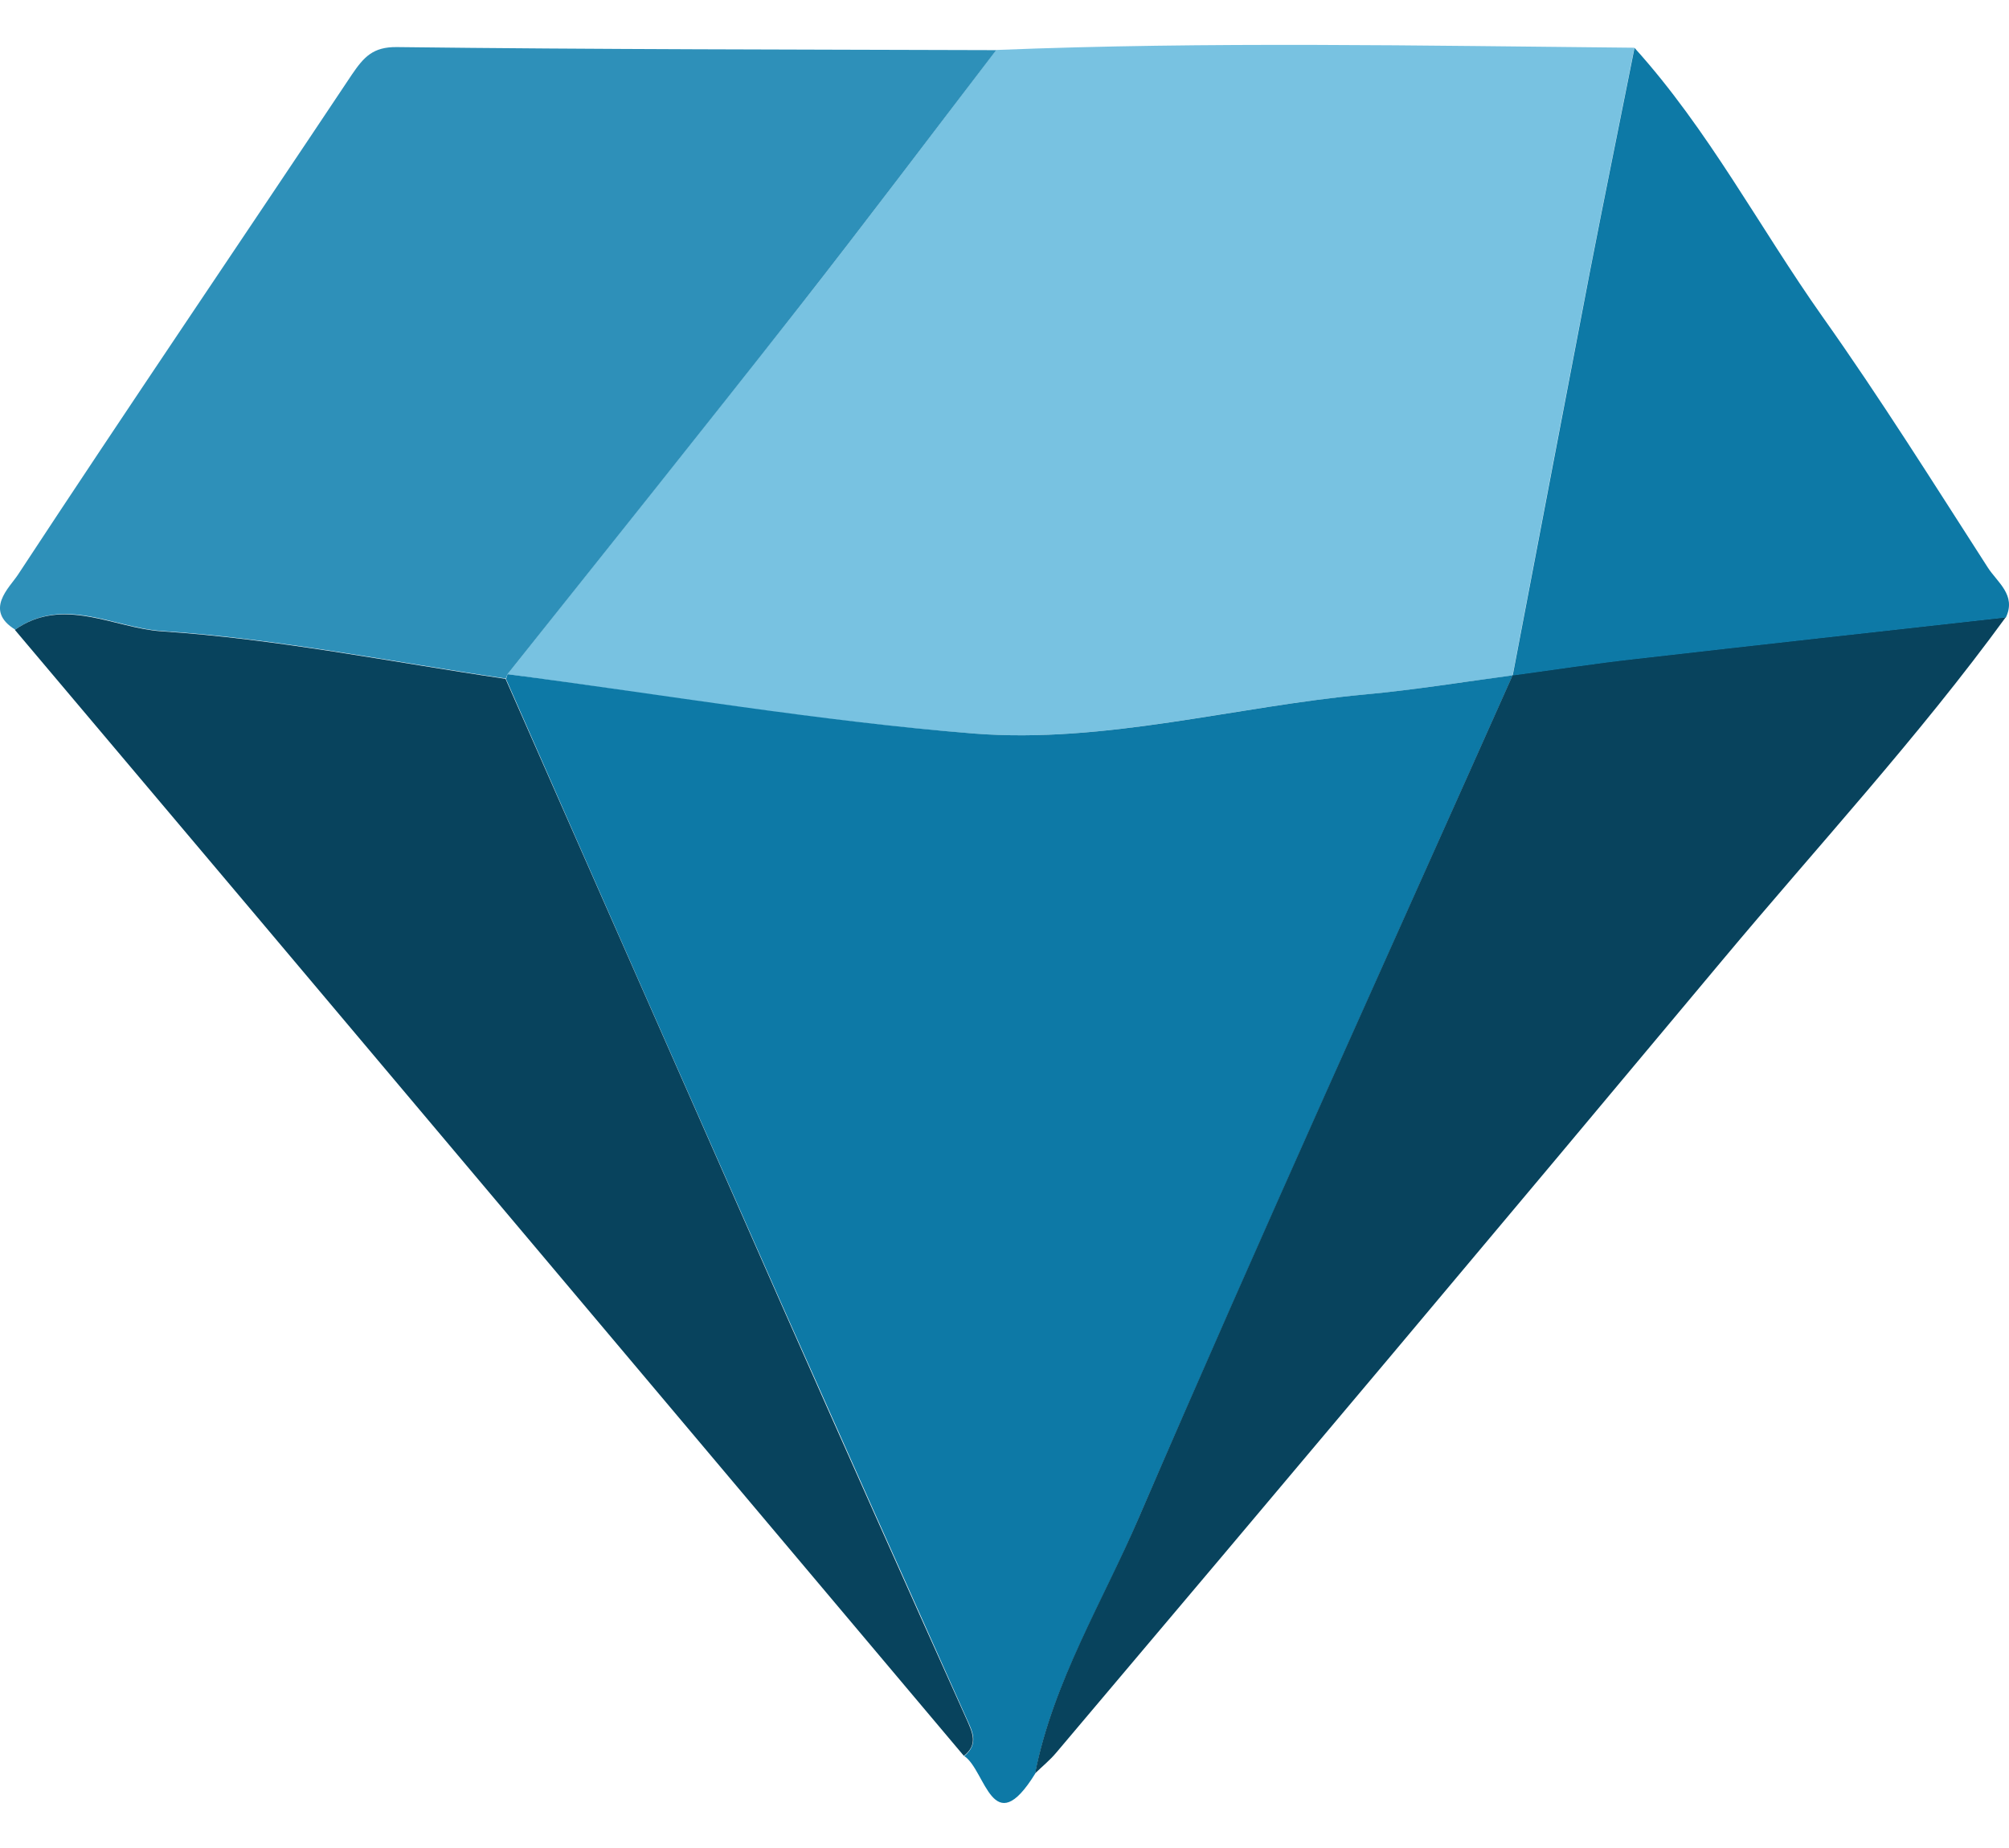
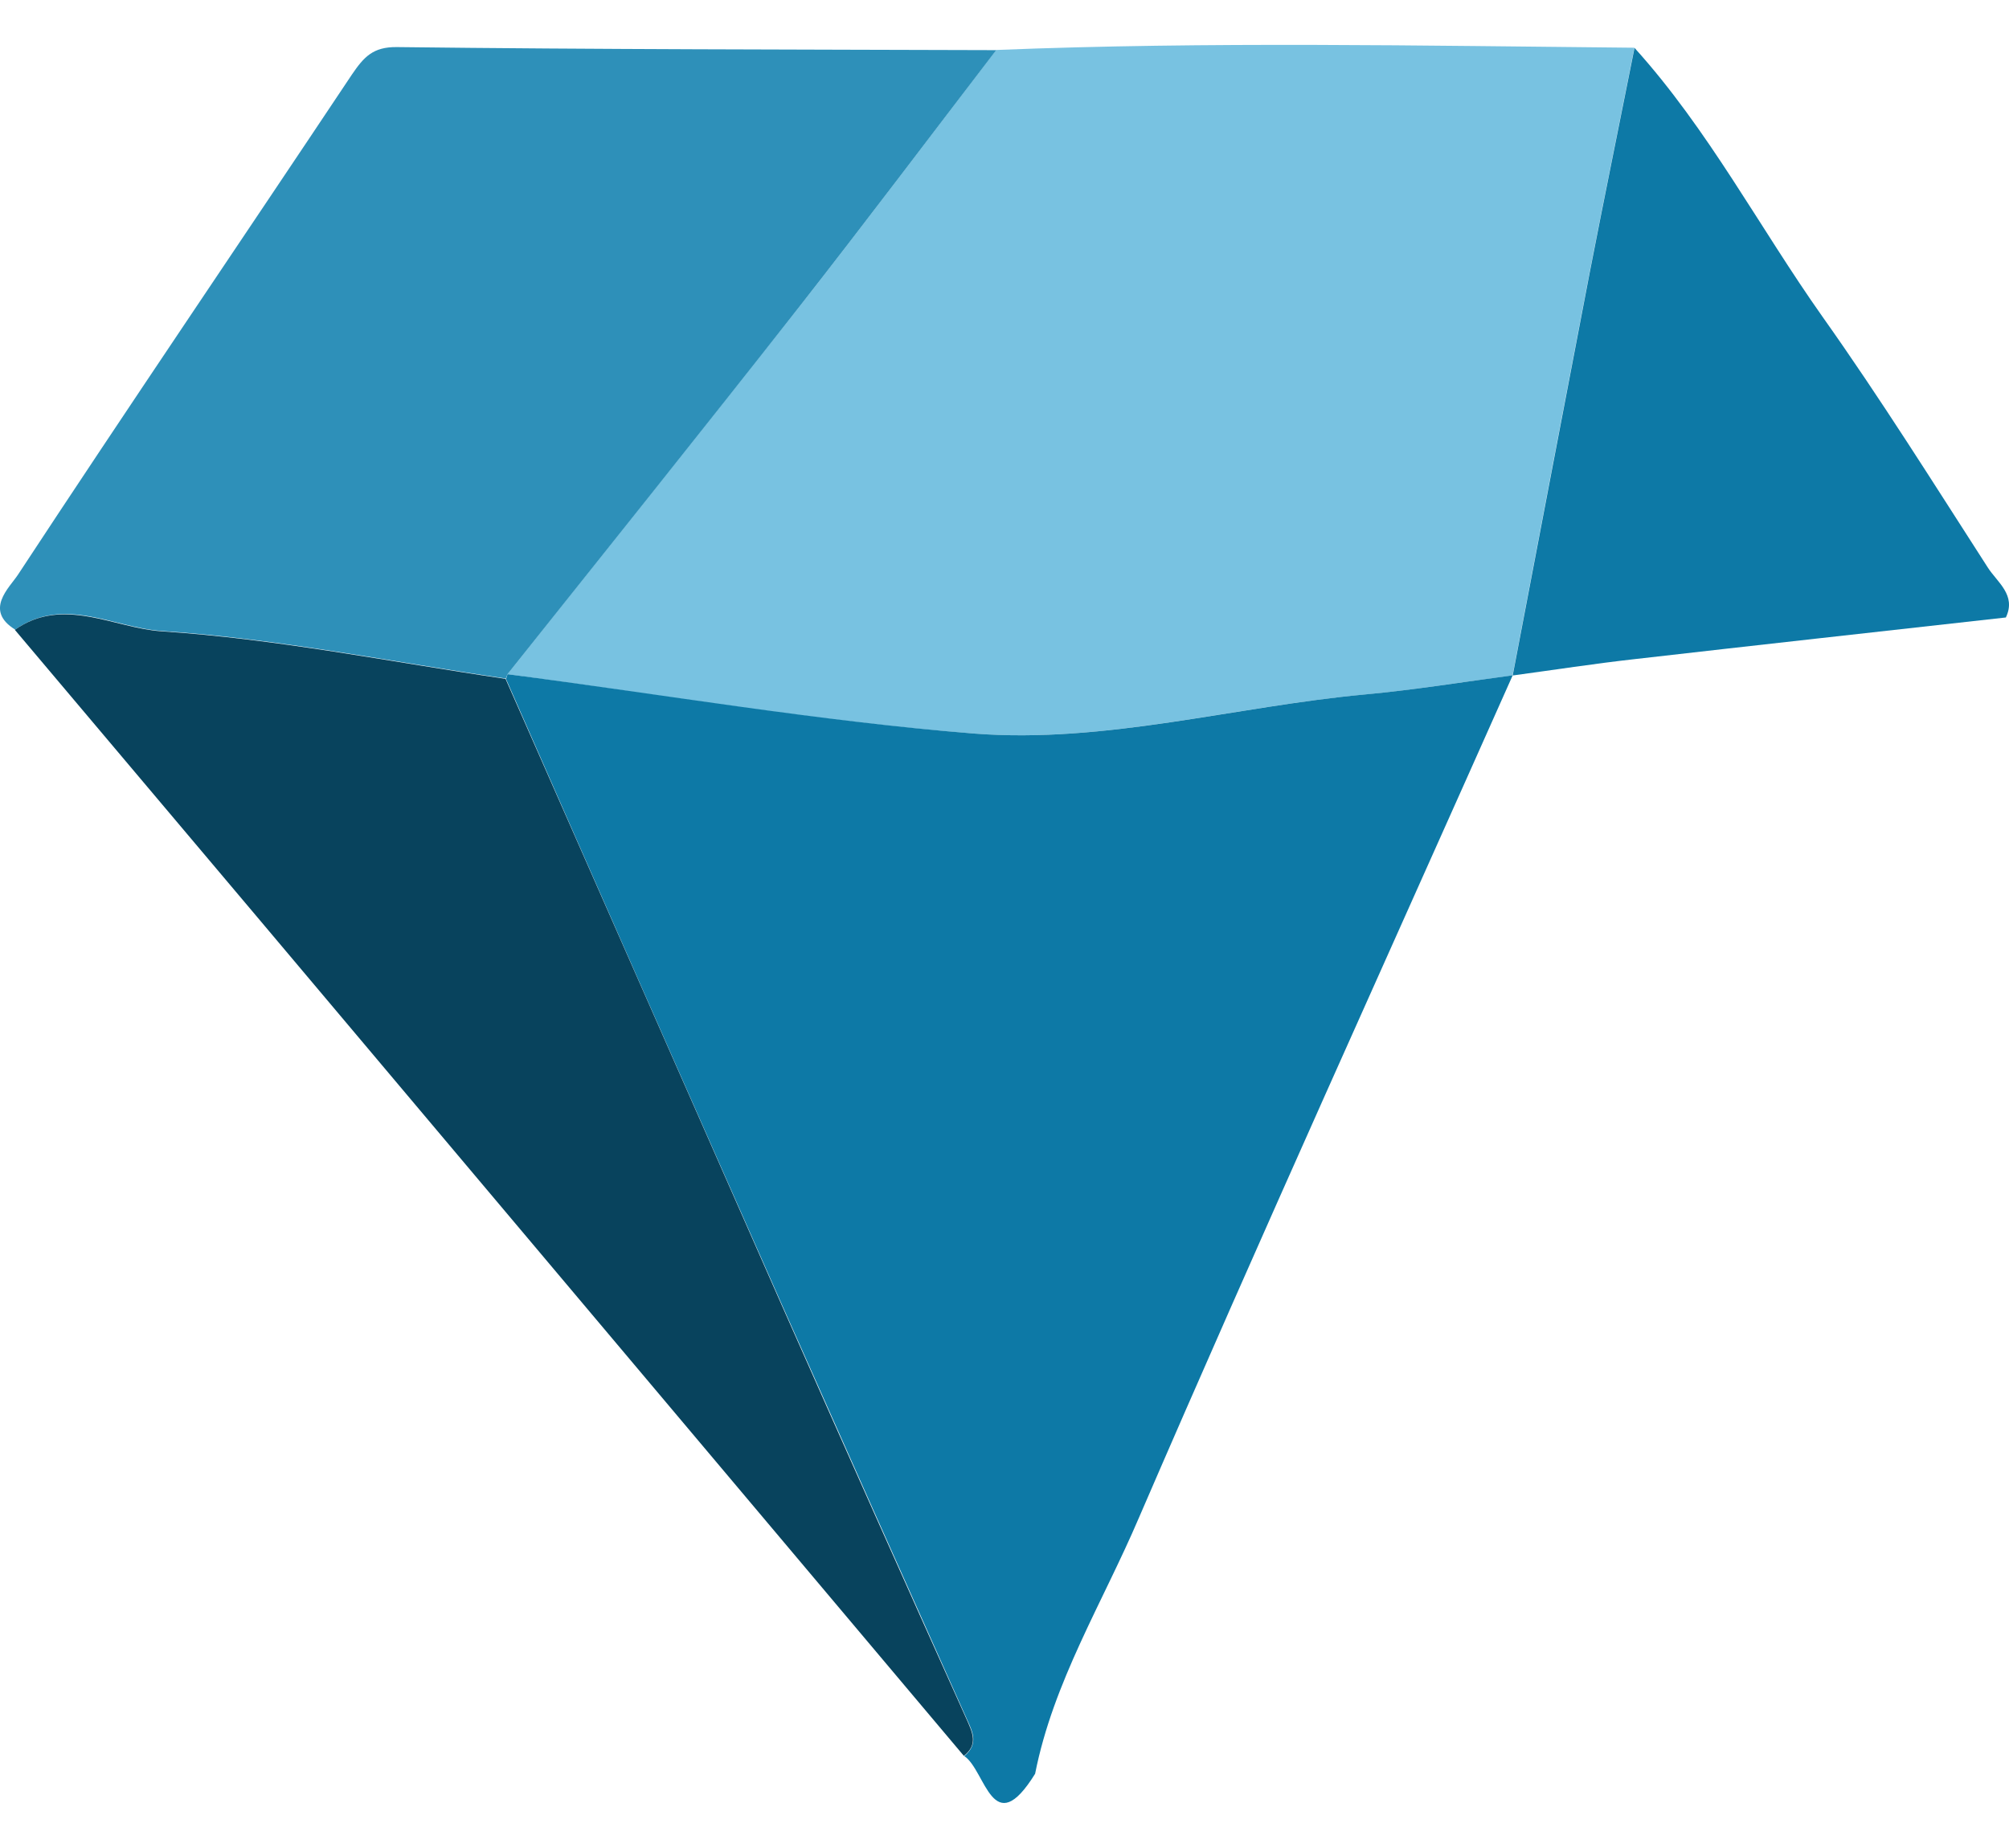
<svg xmlns="http://www.w3.org/2000/svg" width="25" height="23" viewBox="0 0 25 23" fill="none">
  <path d="M12.396 0.622C15.043 0.516 17.69 0.569 20.338 0.594C20.153 1.526 19.962 2.456 19.781 3.387C19.459 5.063 19.139 6.736 18.822 8.406C18.21 8.487 17.599 8.586 16.984 8.644C15.36 8.792 13.754 9.256 12.123 9.13C10.183 8.982 8.25 8.65 6.314 8.391C7.527 6.862 8.748 5.339 9.954 3.807C10.781 2.752 11.583 1.684 12.396 0.622Z" fill="#78C2E1" />
  <path d="M6.316 8.391C8.257 8.643 10.182 8.975 12.125 9.13C13.757 9.256 15.363 8.793 16.987 8.643C17.602 8.586 18.212 8.487 18.824 8.405C17.269 11.898 15.69 15.378 14.173 18.889C13.725 19.94 13.106 20.933 12.881 22.076C12.351 22.931 12.267 22.035 12 21.856C12.178 21.708 12.107 21.56 12.033 21.398C11.263 19.68 10.495 17.959 9.73 16.237C8.582 13.644 7.438 11.049 6.297 8.451L6.316 8.391Z" fill="#0D79A6" />
  <path d="M12.397 0.624C11.583 1.686 10.78 2.754 9.956 3.806C8.75 5.343 7.529 6.866 6.316 8.39L6.295 8.445C4.868 8.235 3.447 7.948 2.013 7.853C1.416 7.813 0.793 7.41 0.189 7.836C-0.201 7.596 0.116 7.315 0.222 7.155C1.592 5.069 2.995 3.005 4.379 0.928C4.528 0.71 4.64 0.582 4.941 0.586C7.426 0.616 9.912 0.616 12.397 0.624Z" fill="#2E90B9" />
-   <path d="M12.88 22.072C13.106 20.929 13.721 19.936 14.173 18.884C15.686 15.374 17.268 11.894 18.824 8.401C19.334 8.332 19.843 8.253 20.354 8.196C21.89 8.02 23.425 7.851 24.961 7.68C23.872 9.175 22.616 10.535 21.431 11.953C18.68 15.247 15.918 18.533 13.146 21.811C13.065 21.908 12.968 21.986 12.88 22.072Z" fill="#08435D" />
  <path d="M0.185 7.839C0.782 7.415 1.417 7.817 2.008 7.857C3.443 7.952 4.864 8.239 6.291 8.449C7.436 11.045 8.58 13.64 9.724 16.235C10.487 17.958 11.254 19.678 12.027 21.395C12.101 21.561 12.176 21.713 11.994 21.853C9.074 18.386 6.154 14.919 3.234 11.453L0.185 7.839Z" fill="#08435D" />
  <path d="M24.961 7.685C23.425 7.857 21.889 8.026 20.354 8.202C19.843 8.259 19.334 8.338 18.824 8.407C19.143 6.731 19.463 5.059 19.783 3.389C19.964 2.457 20.155 1.527 20.34 0.596C21.26 1.614 21.894 2.831 22.68 3.943C23.4 4.959 24.06 6.013 24.736 7.063C24.854 7.248 25.094 7.405 24.961 7.685Z" fill="#0D79A6" />
</svg>